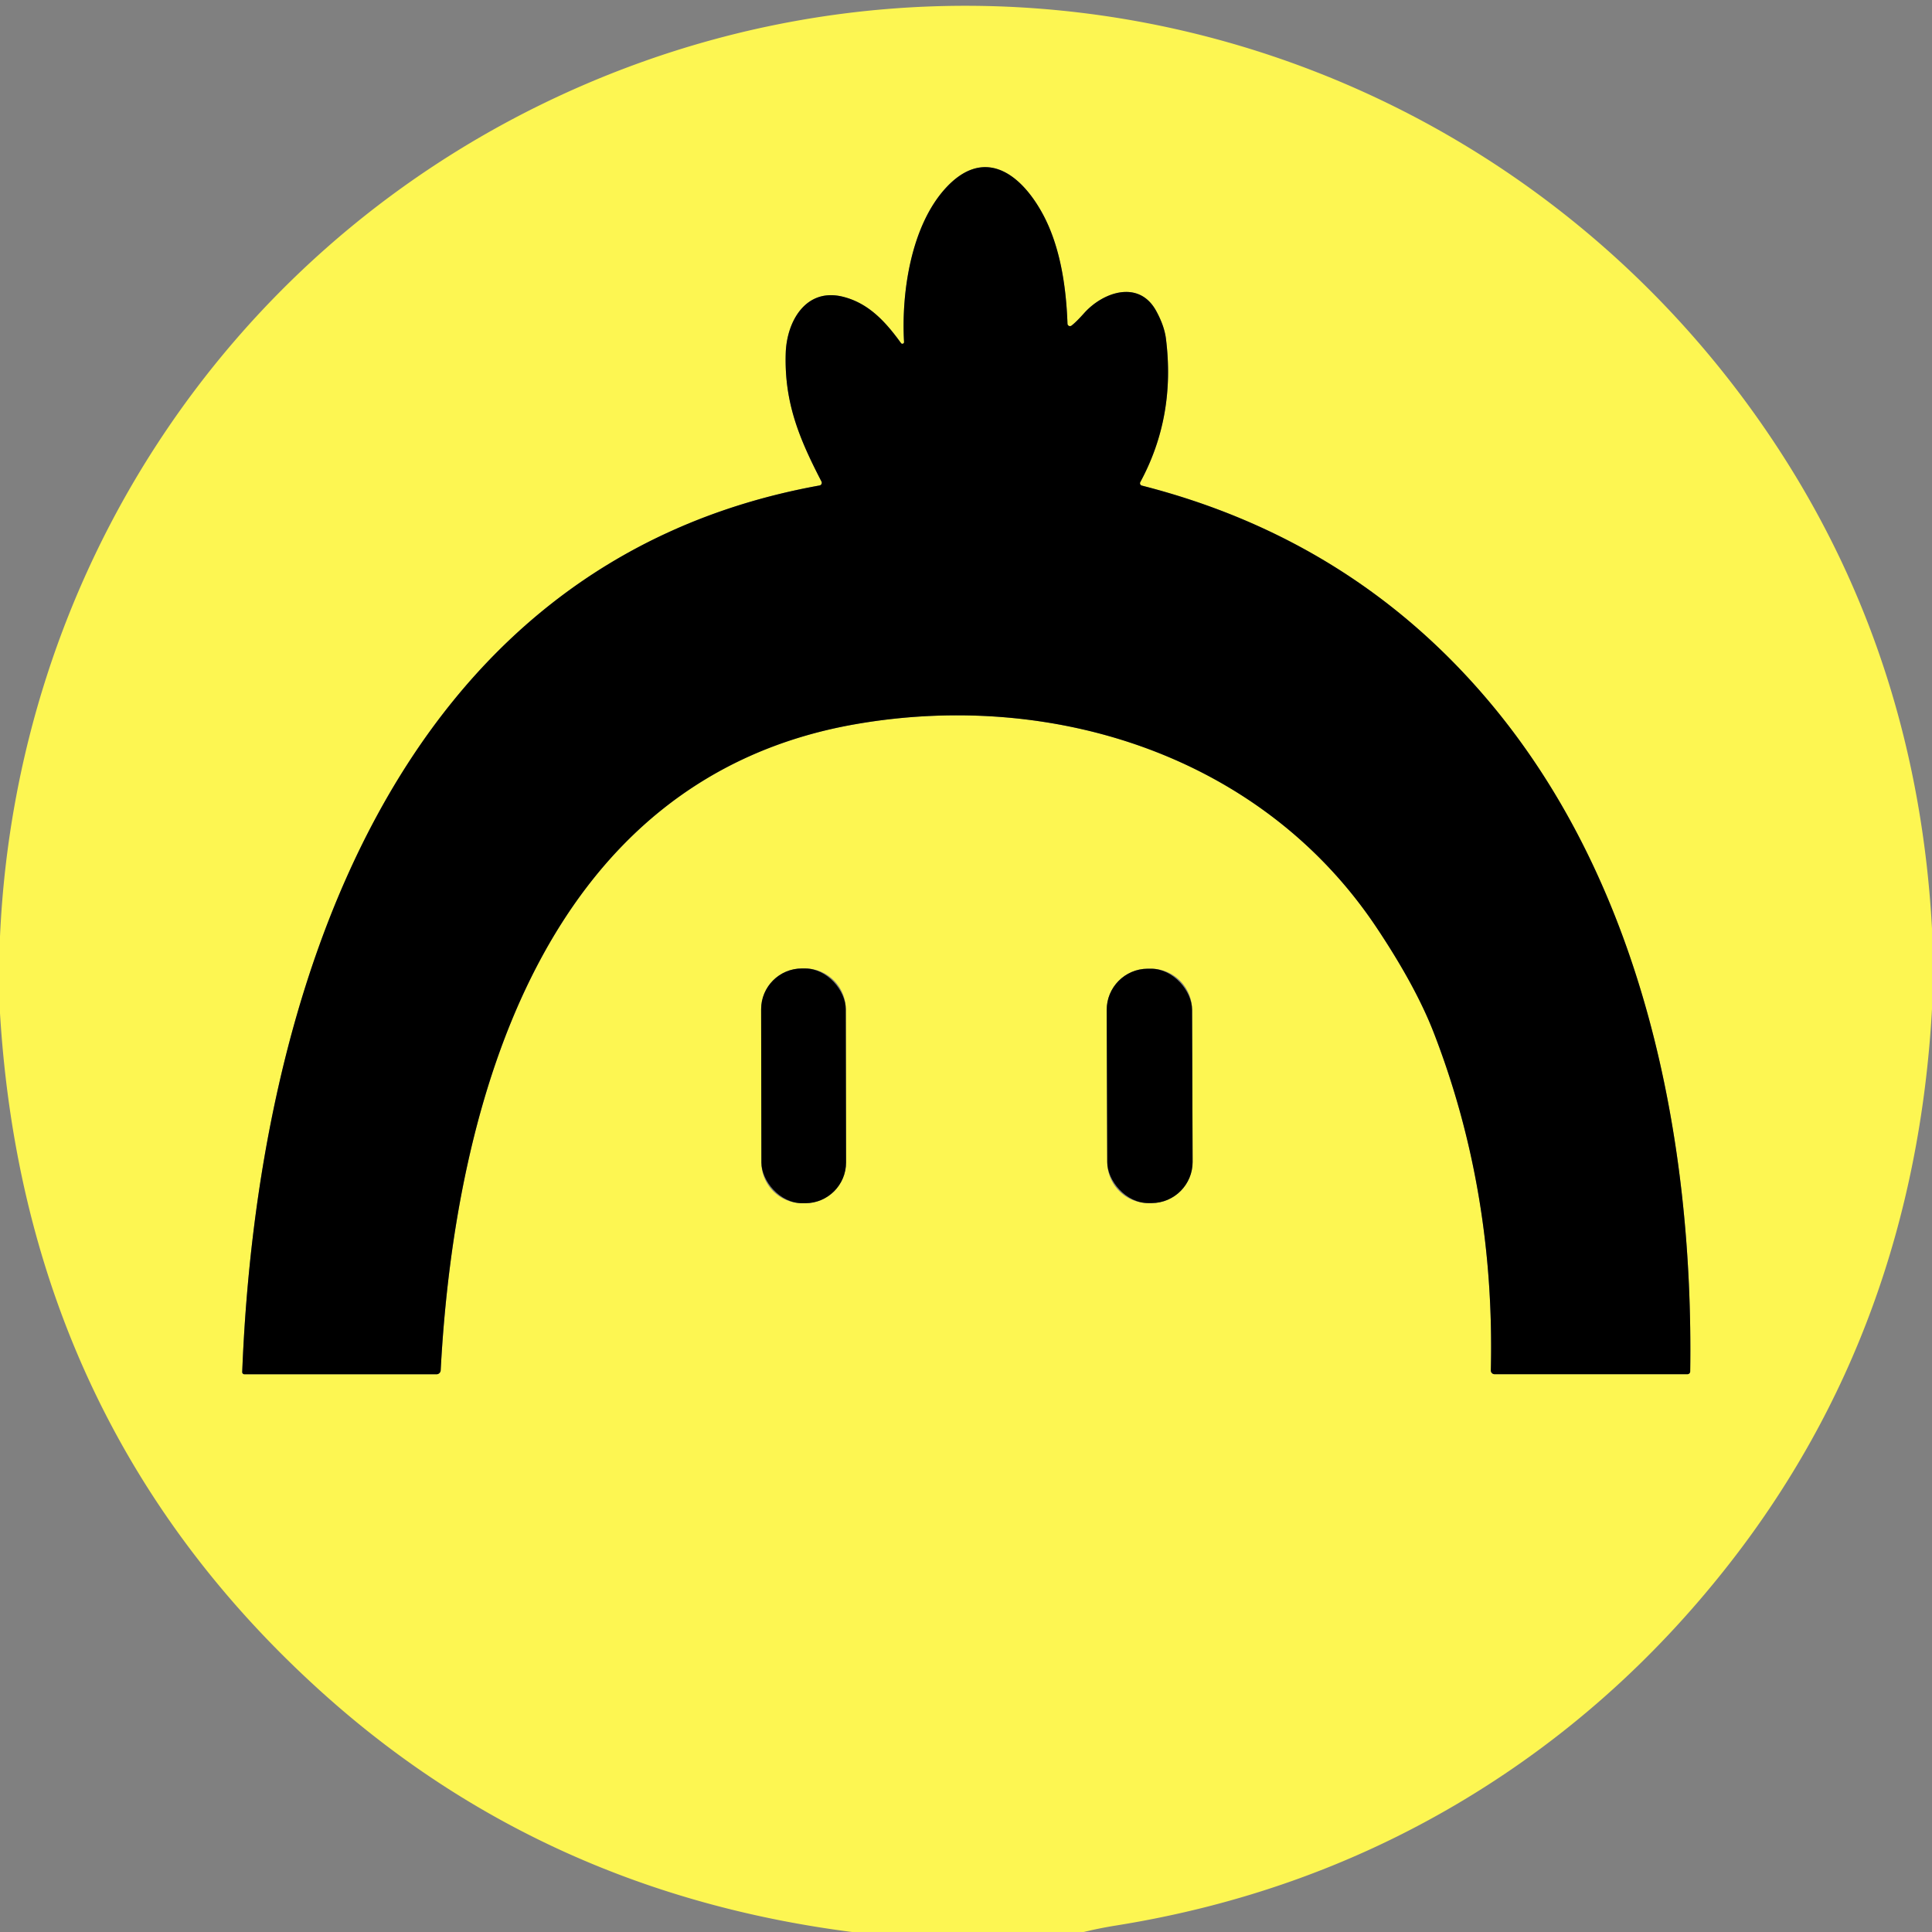
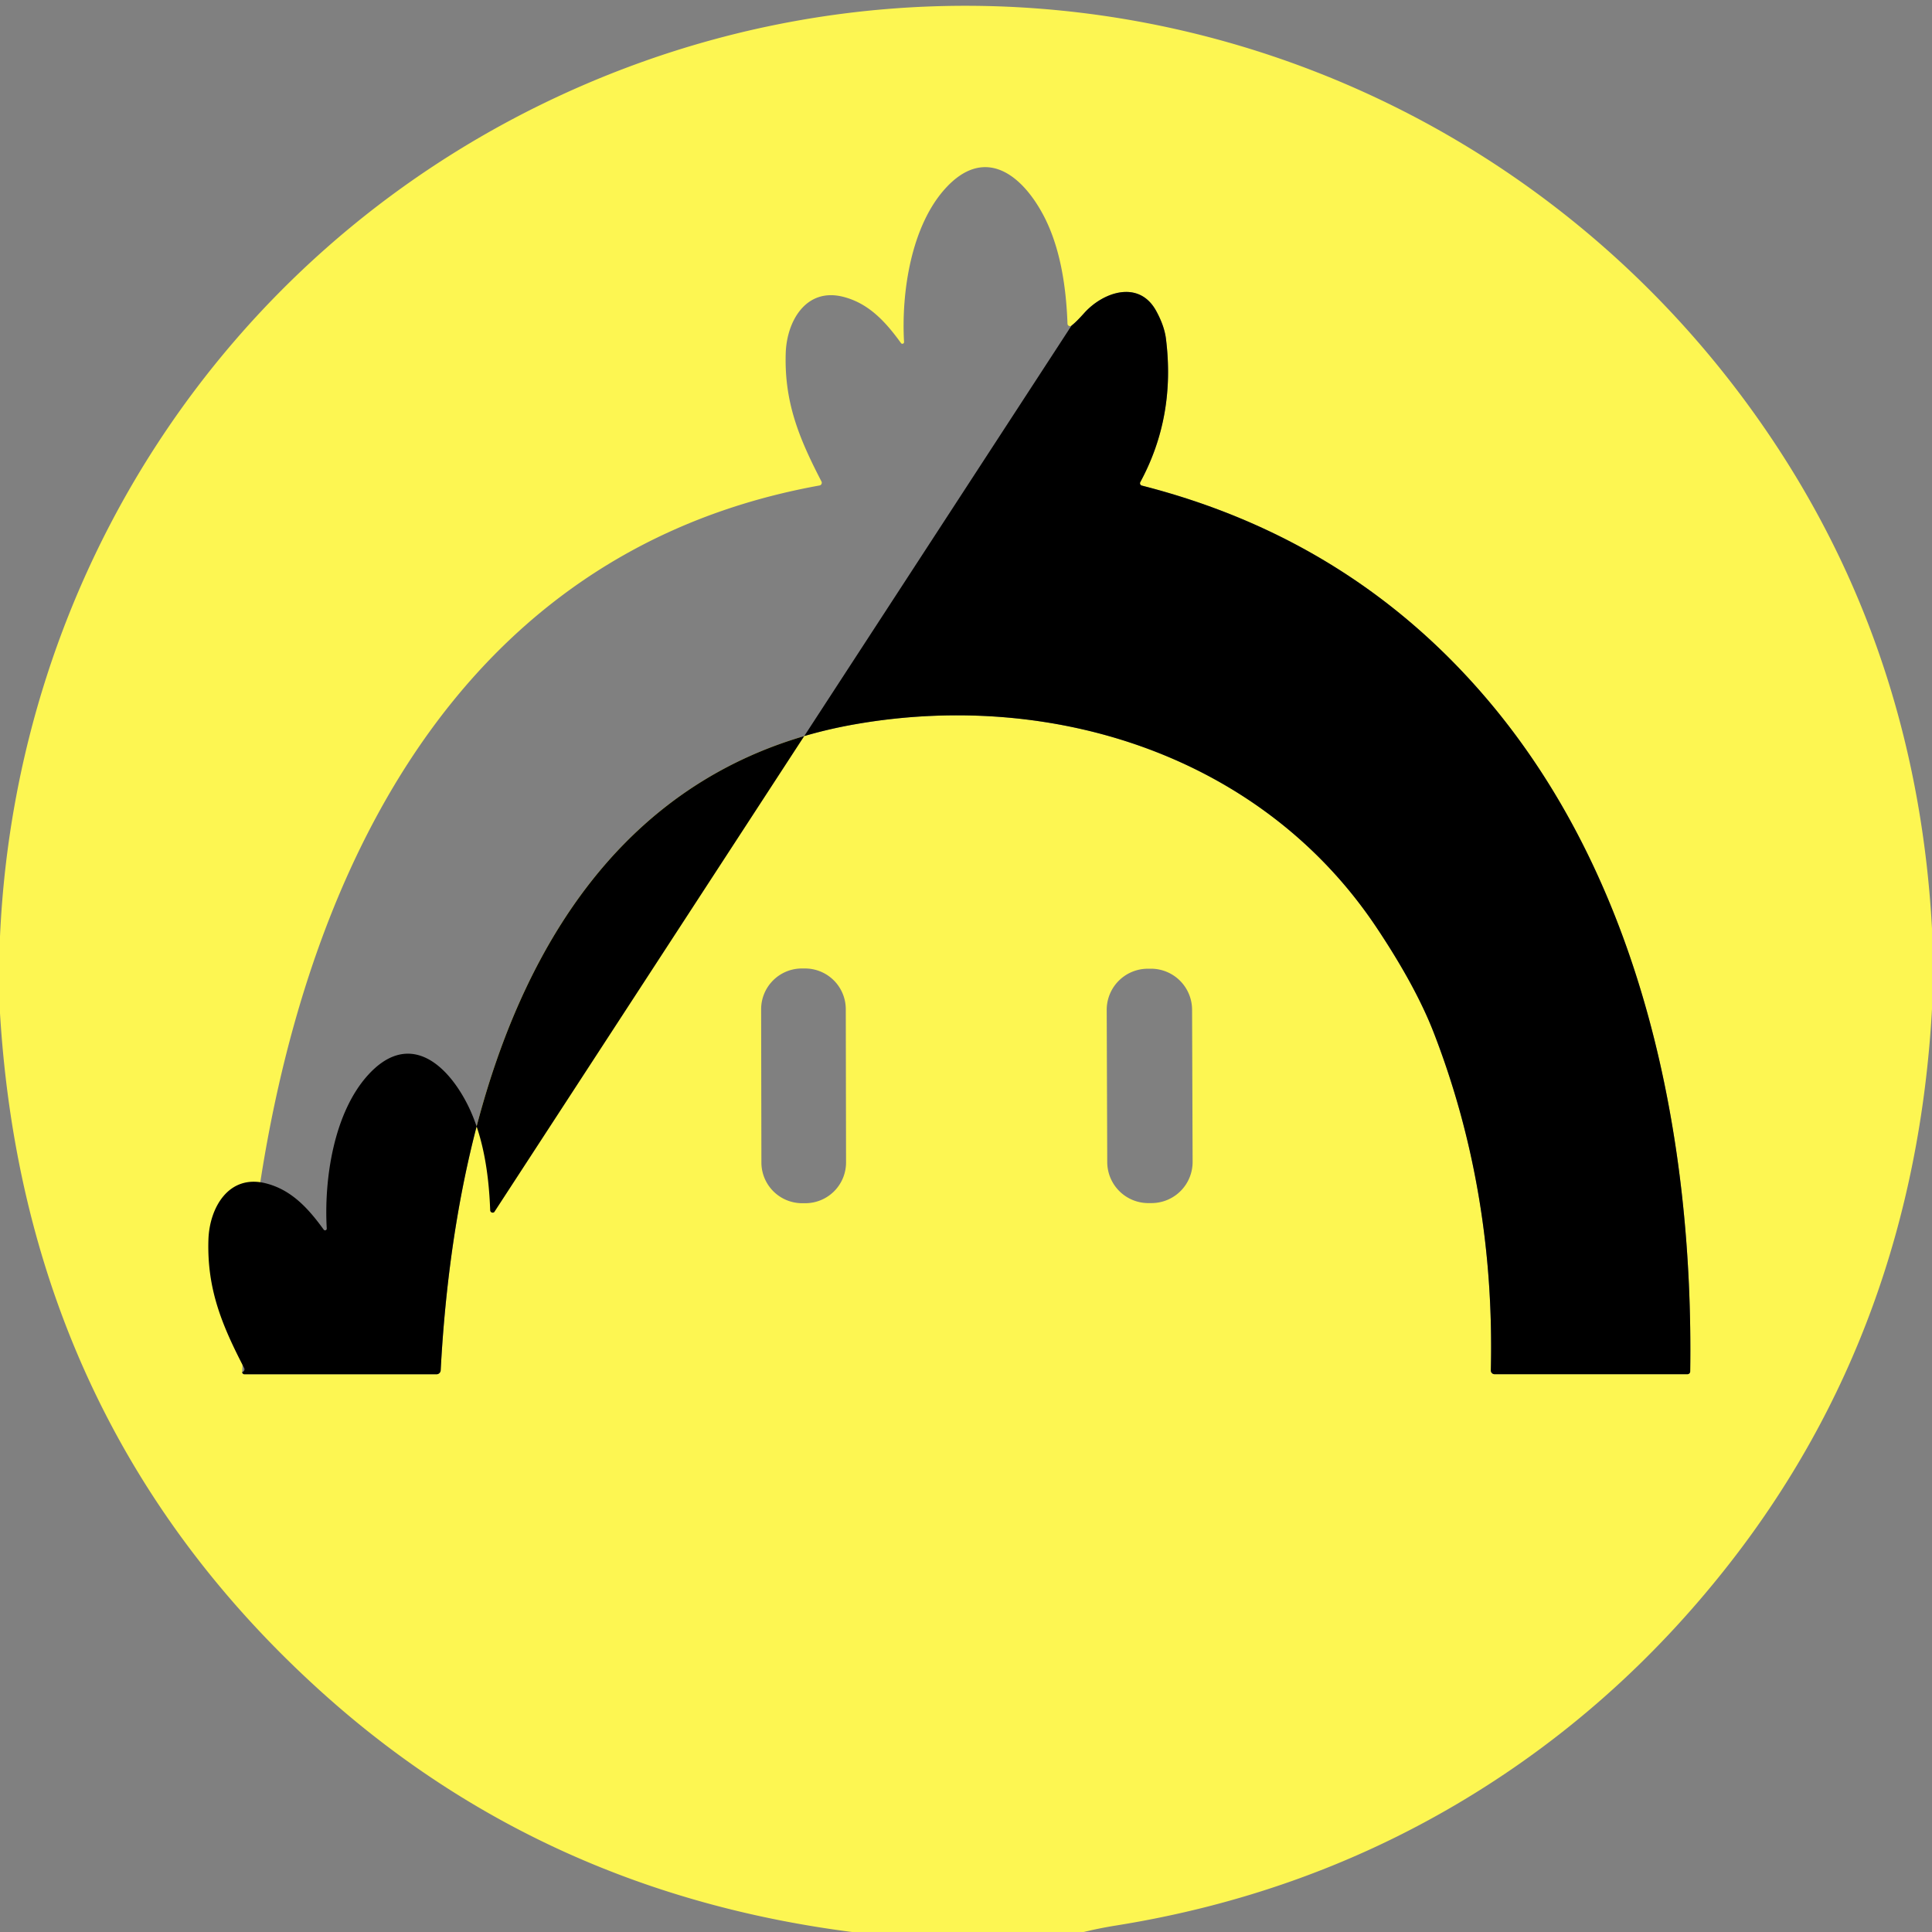
<svg xmlns="http://www.w3.org/2000/svg" viewBox="0 0 320 320">
  <rect x="0" y="0" width="320" height="320" fill="#808080" stroke="none" />
  <path fill="#fdf652" d="M320 153.79v13.36q-2.97 52.71-33.57 91.86-19.1 24.43-45.06 39.76-25.84 15.26-56.61 20.17-2.67.43-5.26 1.06h-38.38q-50.45-6.48-86.93-38.92Q4.18 236.59 0 167.82v-12.69C2.67 95.43 36.99 42.79 90.26 17.01 163.53-18.43 250.53 6.6 294.71 74.57q22.88 35.2 25.29 79.22ZM176.81 53.62c-.23-6.45-1.29-13.25-4.35-18.63-3.73-6.57-9.67-10.55-15.83-3.83-5.72 6.25-7.36 17.26-6.89 25.48a.28.28 0 0 1-.51.18c-2.58-3.57-5.38-6.61-9.61-7.67-6.13-1.53-9.32 4.05-9.48 9.37-.25 8.21 2.27 14.17 5.92 21.23a.46.45 71 0 1-.32.66c-70.75 12.8-93.19 84.71-95.62 146.84a.36.36 0 0 0 .36.37h31.83a.69.68-88.2 0 0 .68-.65c2.37-44.56 17.09-98.04 68.75-107.03 32.79-5.71 67.29 5.33 86.2 33.6q6.55 9.8 9.54 17.52 10.16 26.23 9.45 55.91a.62.62 0 0 0 .62.64h31.94a.46.46 0 0 0 .46-.45c.57-38.73-7.88-81.01-33.58-111.28q-22.58-26.61-57.25-35.45a.4.4 0 0 1-.25-.58q5.88-10.85 4.24-23.8-.28-2.13-1.62-4.57c-2.85-5.17-8.77-3.12-11.9.36q-1.35 1.51-2.11 2.09a.42.41-19.9 0 1-.67-.31Zm-36.722 113.528a6.75 6.75 0 0 0-6.762-6.738h-.52a6.75 6.75 0 0 0-6.738 6.762l.044 25.38a6.75 6.75 0 0 0 6.762 6.738h.52a6.75 6.75 0 0 0 6.738-6.762l-.044-25.38Zm57.358.087a6.81 6.81 0 0 0-6.834-6.786l-.52.002a6.81 6.81 0 0 0-6.786 6.834l.088 25.2a6.81 6.81 0 0 0 6.834 6.786l.52-.002a6.81 6.81 0 0 0 6.786-6.834l-.088-25.2Z" />
-   <path d="M177.48 53.93q.76-.58 2.11-2.09c3.13-3.48 9.05-5.53 11.9-.36q1.34 2.44 1.62 4.57 1.64 12.95-4.24 23.8a.4.4 0 0 0 .25.58q34.67 8.84 57.25 35.45c25.7 30.27 34.15 72.55 33.58 111.28a.46.46 0 0 1-.46.45h-31.94a.62.62 0 0 1-.62-.64q.71-29.68-9.45-55.91-2.99-7.72-9.54-17.52c-18.91-28.27-53.41-39.31-86.2-33.6-51.66 8.99-66.38 62.47-68.75 107.03a.69.68-88.2 0 1-.68.65H40.48a.36.36 0 0 1-.36-.37c2.43-62.13 24.87-134.04 95.62-146.84a.46.45 71 0 0 .32-.66c-3.65-7.06-6.17-13.02-5.92-21.23.16-5.32 3.35-10.9 9.48-9.37 4.23 1.06 7.03 4.1 9.61 7.67a.28.28 0 0 0 .51-.18c-.47-8.22 1.17-19.23 6.89-25.48 6.16-6.72 12.1-2.74 15.83 3.83 3.06 5.38 4.12 12.18 4.35 18.63a.42.41-19.9 0 0 .67.31Z" />
-   <rect width="14.02" height="38.88" x="-7.01" y="-19.44" rx="6.75" transform="rotate(-.1 103112.983 -76170.738)" />
-   <rect width="14.14" height="38.82" x="-7.07" y="-19.41" rx="6.81" transform="rotate(-.2 51621.252 -54461.326)" />
+   <path d="M177.48 53.93q.76-.58 2.11-2.09c3.13-3.48 9.05-5.53 11.9-.36q1.34 2.44 1.62 4.57 1.64 12.95-4.24 23.8a.4.4 0 0 0 .25.58q34.67 8.84 57.25 35.45c25.7 30.27 34.15 72.55 33.58 111.28a.46.46 0 0 1-.46.45h-31.94a.62.62 0 0 1-.62-.64q.71-29.68-9.45-55.91-2.99-7.72-9.54-17.52c-18.91-28.27-53.41-39.31-86.2-33.6-51.66 8.99-66.38 62.47-68.75 107.03a.69.68-88.2 0 1-.68.65H40.48a.36.36 0 0 1-.36-.37a.46.45 71 0 0 .32-.66c-3.65-7.06-6.17-13.02-5.92-21.23.16-5.32 3.35-10.9 9.48-9.37 4.23 1.06 7.03 4.1 9.61 7.67a.28.28 0 0 0 .51-.18c-.47-8.22 1.17-19.23 6.89-25.48 6.16-6.72 12.1-2.74 15.83 3.83 3.06 5.38 4.12 12.18 4.35 18.63a.42.41-19.9 0 0 .67.31Z" />
</svg>